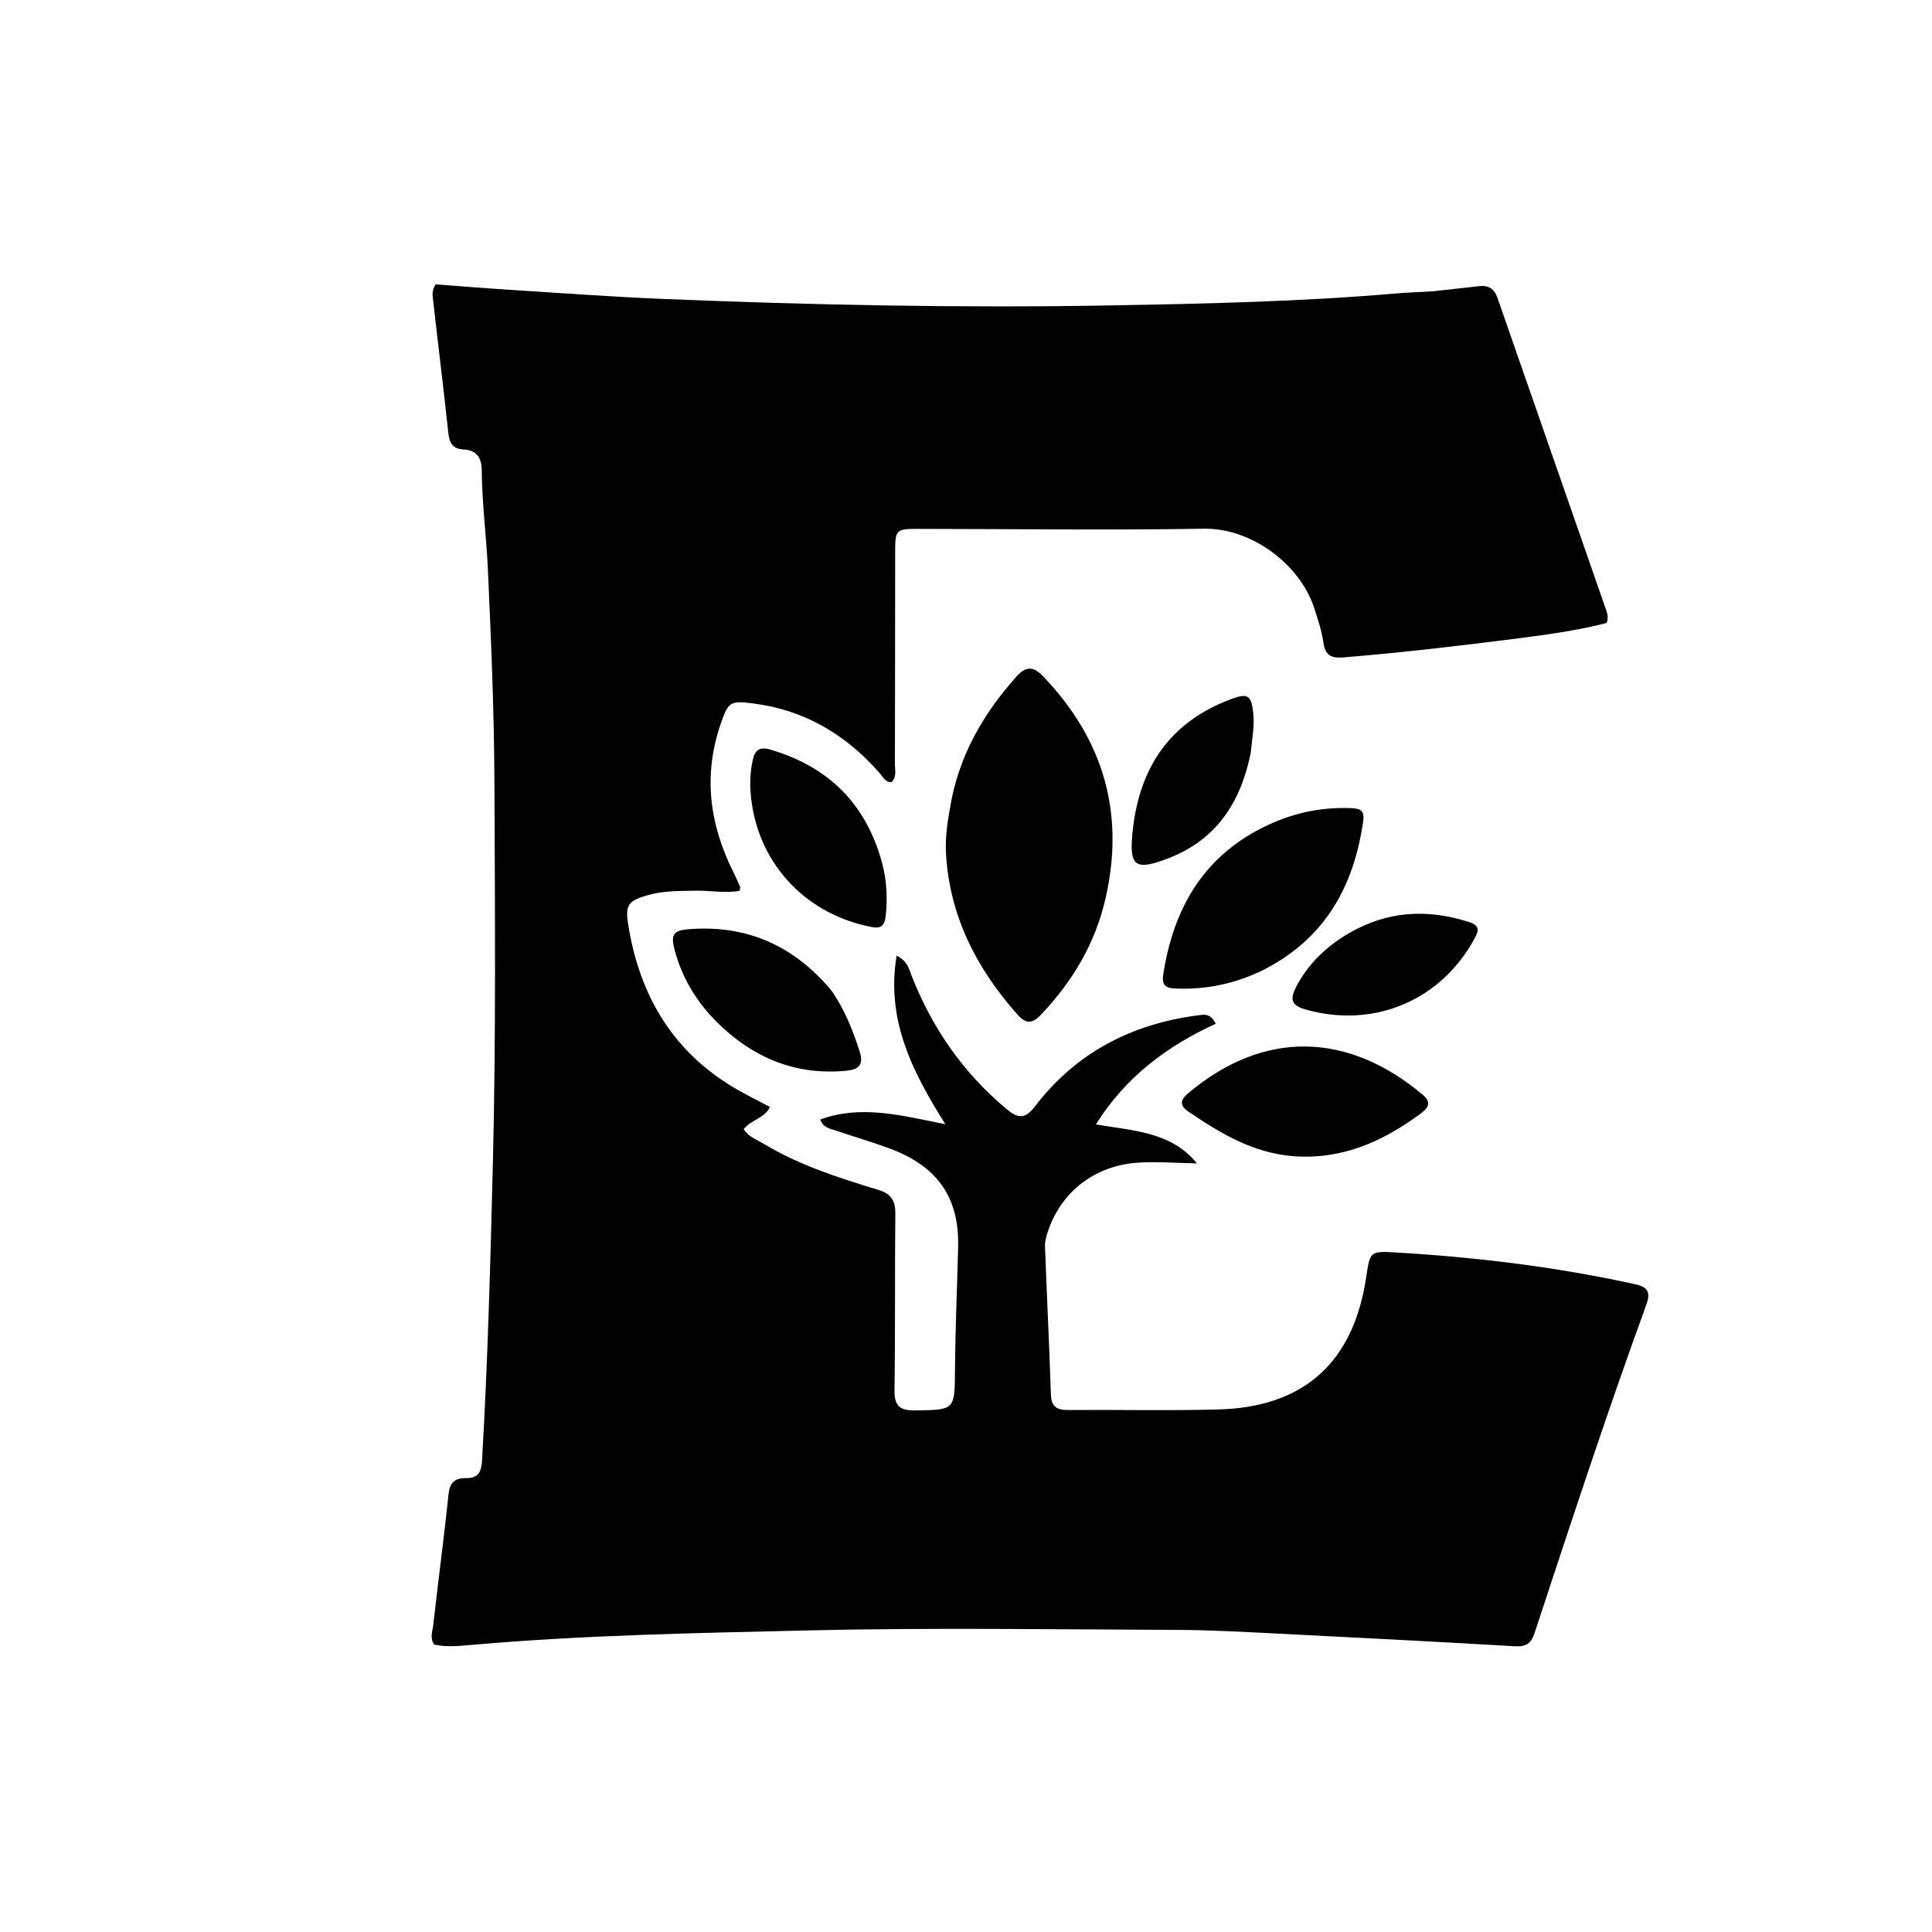
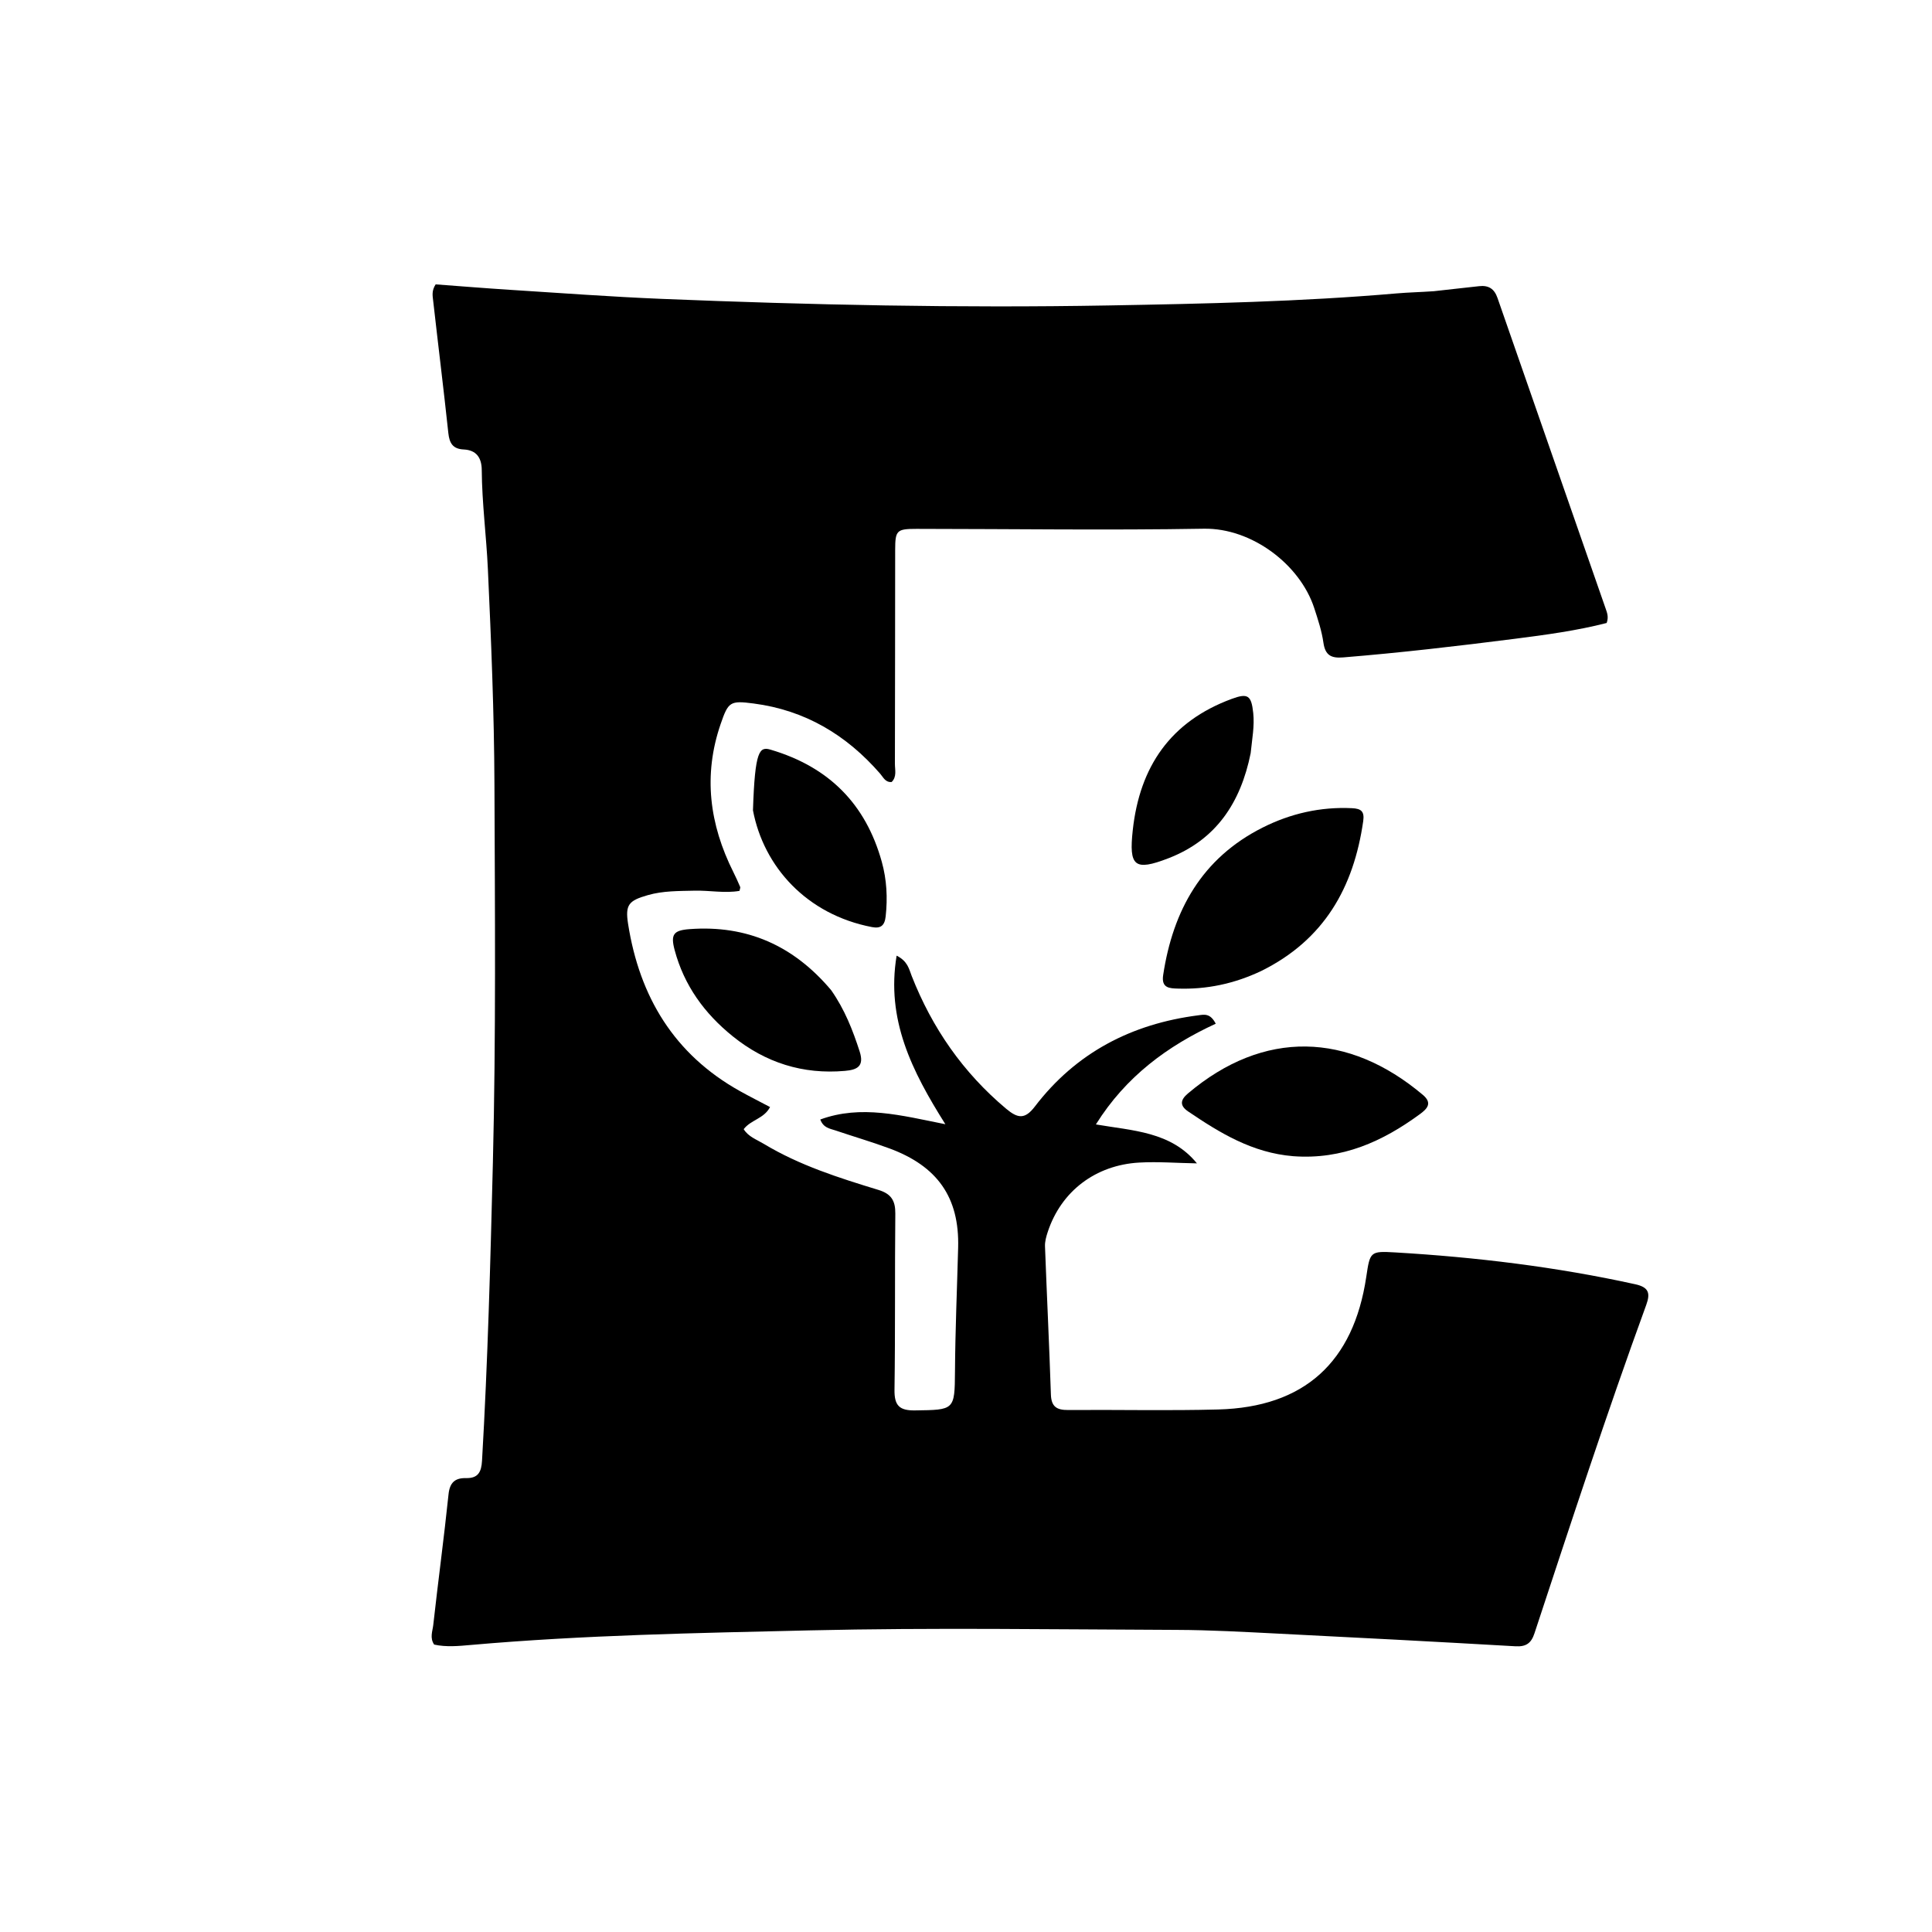
<svg xmlns="http://www.w3.org/2000/svg" version="1.1" id="Layer_1" x="0px" y="0px" width="100%" viewBox="0 0 592 592" enable-background="new 0 0 592 592" xml:space="preserve">
  <path fill="#000000" opacity="1" stroke="none" d=" M439.355,89.231   C444.264,88.651 448.736,88.216 453.197,87.693   C456.115,87.351 457.878,88.469 458.861,91.3   C469.893,123.06 480.986,154.799 492.026,186.557   C492.449,187.775 492.969,189.072 492.312,190.891   C483.225,193.233 473.69,194.526 464.165,195.739   C446.679,197.966 429.171,200.009 411.594,201.442   C407.912,201.743 406.072,200.824 405.517,196.912   C405.006,193.32 403.835,189.794 402.703,186.321   C398.359,172.992 383.577,161.754 368.869,162.006   C339.55,162.508 310.215,162.073 280.887,162.055   C274.756,162.052 274.307,162.494 274.296,168.526   C274.258,190.356 274.283,212.186 274.216,234.016   C274.211,235.901 274.864,238.02 273.203,239.631   C271.258,239.754 270.649,238.17 269.719,237.1   C259.389,225.213 246.713,217.612 230.905,215.561   C223.716,214.628 223.171,215.028 220.834,221.81   C215.406,237.566 217.391,252.613 224.723,267.242   C225.466,268.725 226.148,270.24 226.801,271.765   C226.906,272.011 226.705,272.388 226.594,272.98   C222.053,273.773 217.439,272.804 212.842,272.918   C208.012,273.038 203.189,272.937 198.469,274.296   C192.659,275.969 191.529,277.196 192.456,283.098   C195.959,305.408 206.564,323.064 226.68,334.305   C229.692,335.988 232.778,337.54 235.955,339.219   C234.099,342.809 230.132,343.085 227.88,345.994   C229.286,348.304 231.852,349.179 234.057,350.508   C245.007,357.107 257.09,360.925 269.193,364.621   C273.074,365.807 274.379,367.902 274.34,371.853   C274.16,389.849 274.352,407.849 274.09,425.842   C274.02,430.636 275.543,432.244 280.349,432.174   C292.419,431.997 292.542,432.185 292.624,420.238   C292.71,407.575 293.256,394.929 293.593,382.275   C294.004,366.844 287.197,357.323 272.559,351.903   C267.098,349.881 261.494,348.251 255.976,346.38   C254.308,345.815 252.321,345.641 251.347,343.037   C263.866,338.457 276.14,341.787 289.678,344.486   C279.352,328.101 271.493,312.374 274.743,292.829   C278.171,294.548 278.547,296.978 279.362,299.053   C285.637,315.02 295.093,328.659 308.304,339.742   C311.882,342.742 314.055,343.045 317.097,339.063   C329.701,322.563 346.723,313.732 367.149,311.113   C368.956,310.881 370.828,310.368 372.525,313.681   C357.816,320.465 344.994,329.822 335.802,344.544   C347.095,346.492 358.818,346.724 366.762,356.477   C360.774,356.392 354.917,355.897 349.03,356.235   C335.773,356.996 325.168,364.939 321.041,377.51   C320.58,378.915 320.152,380.438 320.206,381.888   C320.77,397.028 321.518,412.16 322.014,427.302   C322.139,431.088 323.847,432.079 327.303,432.053   C342.632,431.934 357.972,432.301 373.291,431.89   C399.631,431.183 414.738,417.438 418.646,391.277   C419.798,383.565 419.813,383.311 427.466,383.761   C452.231,385.217 476.803,388.178 501.068,393.518   C505.161,394.419 505.773,396.184 504.44,399.84   C492.299,433.152 481.285,466.85 470.177,500.515   C469.187,503.515 467.619,504.638 464.35,504.449   C440.089,503.05 415.82,501.782 391.55,500.568   C381.24,500.053 370.919,499.466 360.602,499.429   C323.108,499.294 285.598,498.704 248.125,499.578   C213.518,500.386 178.868,501.003 144.34,504.041   C140.57,504.373 136.739,504.753 133.029,503.928   C131.631,501.86 132.548,499.814 132.754,497.958   C134.238,484.587 136.047,471.252 137.439,457.873   C137.821,454.202 139.503,452.844 142.804,452.918   C146.546,453.001 147.504,451 147.701,447.598   C149.468,417.177 150.275,386.73 151.028,356.268   C151.983,317.609 151.658,278.959 151.506,240.308   C151.419,218.334 150.501,196.353 149.497,174.397   C149.034,164.269 147.686,154.177 147.617,144.012   C147.592,140.314 146.006,137.909 142.09,137.727   C138.766,137.573 137.711,135.814 137.376,132.68   C135.932,119.133 134.244,105.613 132.721,92.075   C132.561,90.645 132.217,89.085 133.49,87.137   C140.914,87.685 148.638,88.321 156.372,88.812   C171.822,89.792 187.266,90.944 202.73,91.579   C248.345,93.454 293.987,94.403 339.636,93.595   C369.095,93.074 398.566,92.444 427.95,89.905   C431.593,89.59 435.258,89.521 439.355,89.231  z" />
-   <path fill="#000000" opacity="1" stroke="none" d=" M291.589,244.869   C294.595,230.183 301.782,218.211 311.347,207.426   C314.289,204.109 316.577,204.06 319.561,207.17   C338.027,226.411 344.722,248.914 338.808,275.082   C335.668,288.974 328.717,300.647 319.008,310.891   C316.348,313.697 314.447,313.901 311.74,310.848   C299.222,296.729 291.003,280.756 289.872,261.627   C289.546,256.111 290.507,250.688 291.589,244.869  z" />
  <path fill="#000000" opacity="1" stroke="none" d=" M386.38,297.57   C378.075,301.481 369.678,303.211 360.898,302.921   C358.417,302.839 355.805,302.821 356.413,298.799   C359.423,278.891 368.323,262.944 386.845,253.607   C395.414,249.288 404.6,247.173 414.303,247.644   C417.025,247.777 418.147,248.578 417.717,251.585   C414.808,271.915 405.762,288.022 386.38,297.57  z" />
  <path fill="#000000" opacity="1" stroke="none" d=" M396.248,354.277   C383.695,353.244 373.796,347.145 364.099,340.59   C361.49,338.827 361.591,337.1 363.995,335.065   C387.277,315.355 413.171,316.248 435.994,335.494   C438.965,338 437.359,339.726 435.09,341.388   C423.667,349.759 411.327,355.405 396.248,354.277  z" />
  <path fill="#000000" opacity="1" stroke="none" d=" M254.682,303.406   C258.85,309.355 261.31,315.668 263.418,322.207   C264.896,326.793 262.587,327.812 258.91,328.137   C246.009,329.277 234.572,325.635 224.528,317.543   C215.873,310.569 209.611,301.958 206.717,291.095   C205.449,286.335 206.366,285.072 211.27,284.704   C228.85,283.385 243.159,289.725 254.682,303.406  z" />
-   <path fill="#000000" opacity="1" stroke="none" d=" M236.182,229.731   C254.069,235.033 265.284,246.428 270.184,264.031   C271.717,269.536 272.006,275.094 271.387,280.785   C271.071,283.684 269.814,284.581 267.168,284.072   C247.154,280.222 234.005,265.579 230.724,248.305   C229.756,243.209 229.518,238.161 230.633,233.002   C231.322,229.815 232.718,228.678 236.182,229.731  z" />
+   <path fill="#000000" opacity="1" stroke="none" d=" M236.182,229.731   C254.069,235.033 265.284,246.428 270.184,264.031   C271.717,269.536 272.006,275.094 271.387,280.785   C271.071,283.684 269.814,284.581 267.168,284.072   C247.154,280.222 234.005,265.579 230.724,248.305   C231.322,229.815 232.718,228.678 236.182,229.731  z" />
  <path fill="#000000" opacity="1" stroke="none" d=" M383.224,230.806   C380.138,246.058 372.575,257.371 358.025,262.986   C347.576,267.019 345.893,265.44 347.1,254.374   C349.226,234.884 358.687,221.076 377.389,214.163   C382.36,212.326 383.432,213.051 384.011,218.441   C384.444,222.462 383.667,226.408 383.224,230.806  z" />
-   <path fill="#000000" opacity="1" stroke="none" d=" M413.157,286.05   C425.136,279.063 437.315,278.459 450.034,282.489   C453.453,283.573 453.199,285.07 451.84,287.572   C441.452,306.696 420.871,315.24 400.025,309.326   C395.644,308.083 395.24,306.121 397.099,302.528   C400.73,295.509 406.101,290.227 413.157,286.05  z" />
</svg>